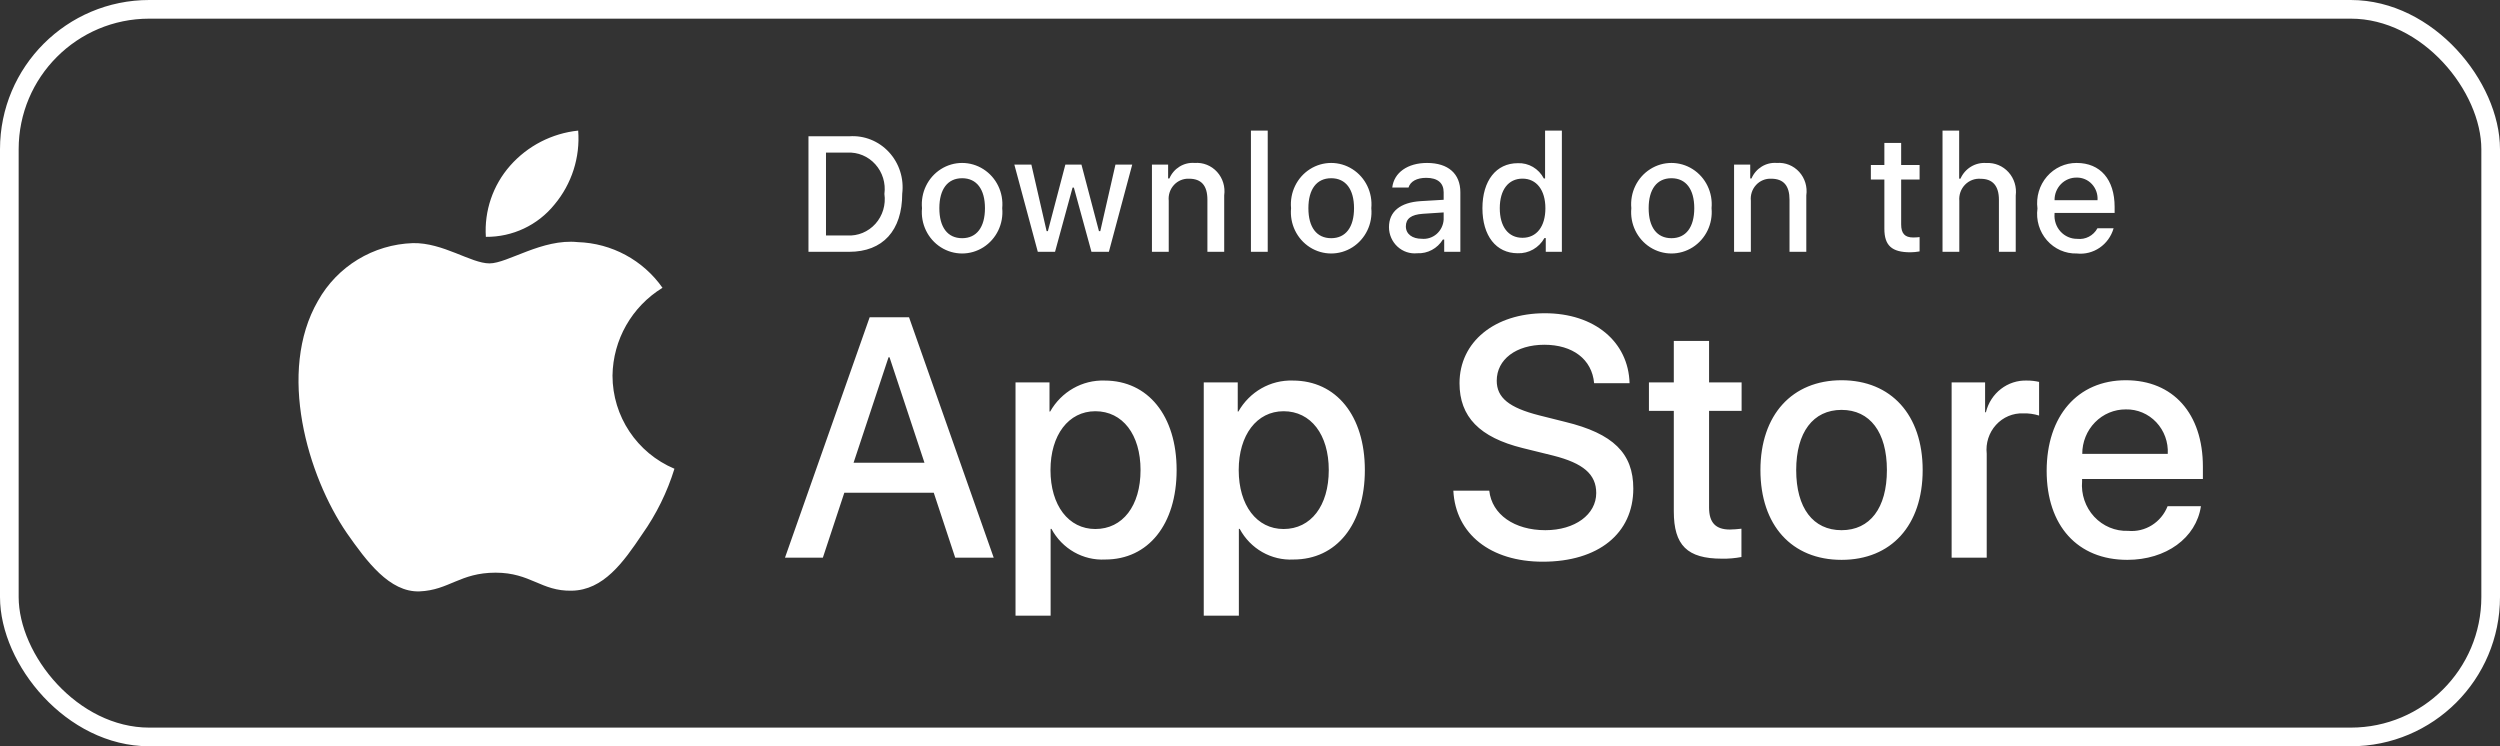
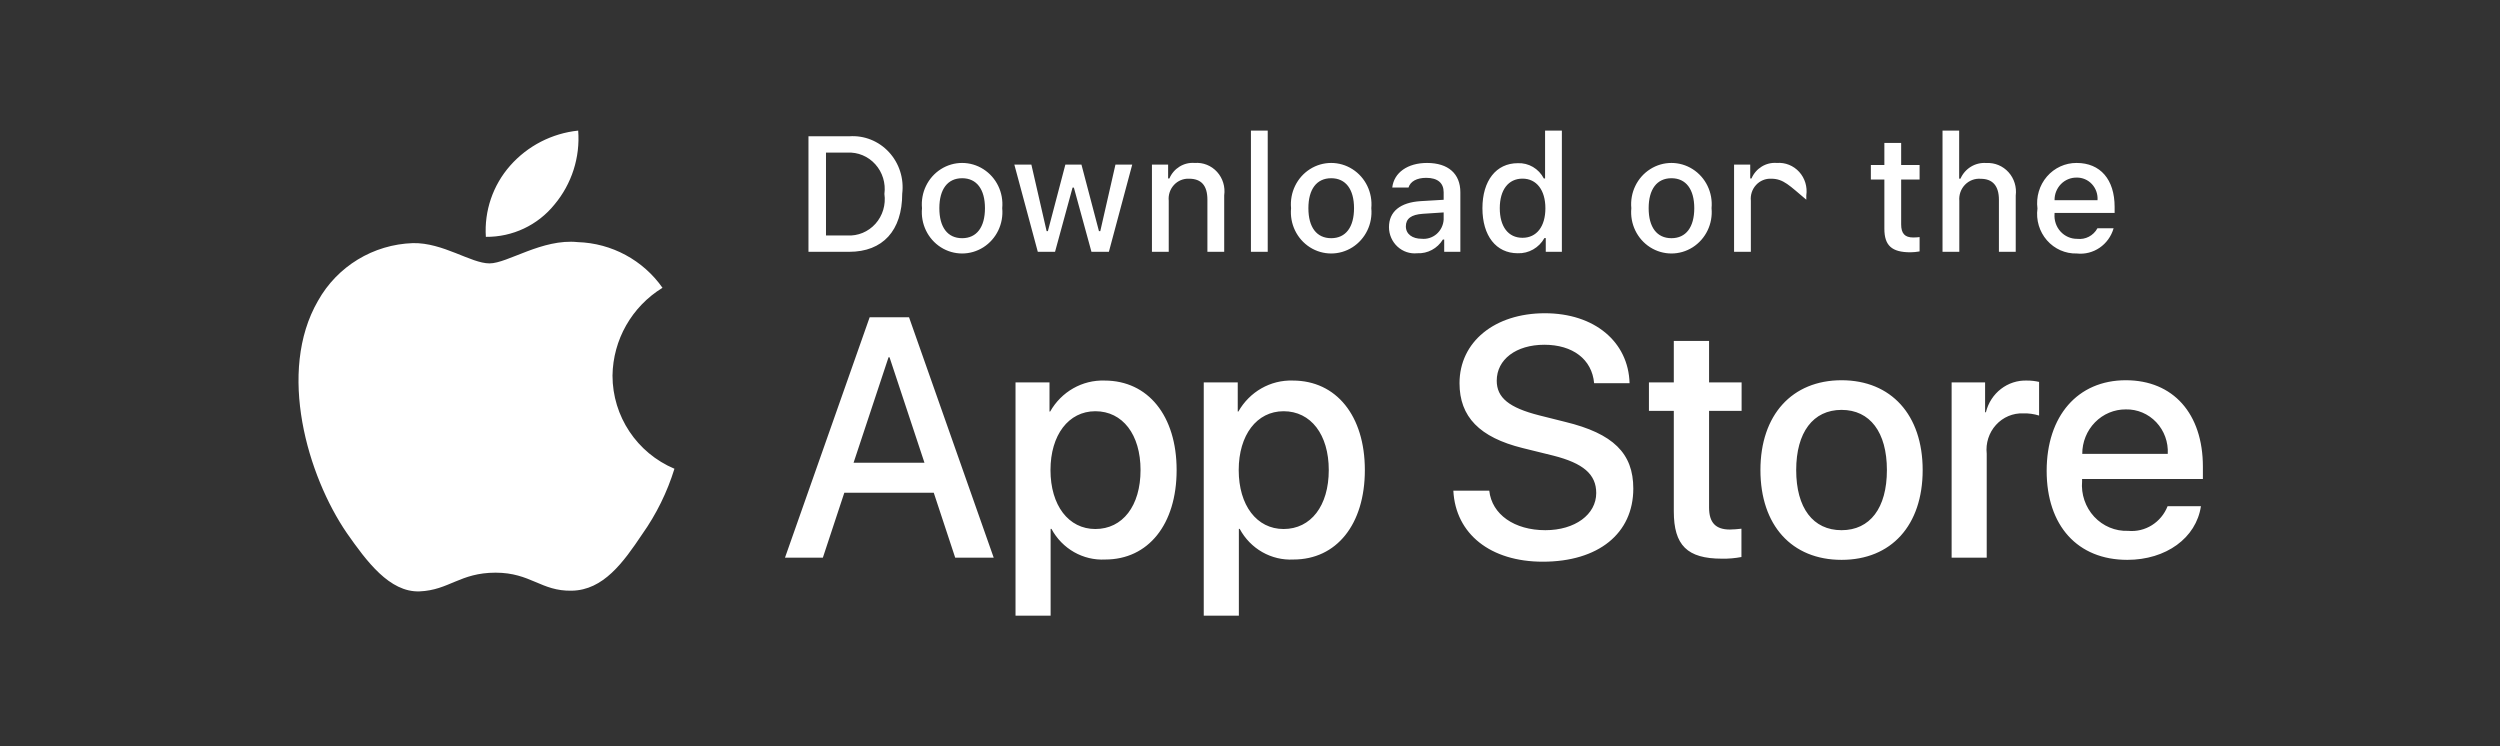
<svg xmlns="http://www.w3.org/2000/svg" width="134" height="40" viewBox="0 0 134 40" fill="none">
  <rect x="0" y="0" width="134" height="40" fill="#333333" stroke="none" />
-   <rect x="0.5" y="0.5" width="133" height="39" rx="7.5" stroke="white" />
-   <path fill-rule="evenodd" clip-rule="evenodd" d="M50.049 26.409H45.256L44.105 29.892H42.075L46.614 17.005H48.724L53.263 29.892H51.199L50.049 26.409ZM45.752 24.801H49.551L47.678 19.148H47.626L45.752 24.801ZM63.067 25.195C63.067 28.114 61.542 29.99 59.241 29.99C58.052 30.054 56.932 29.415 56.357 28.346H56.313V33H54.432V20.496H56.253V22.059H56.288C56.888 20.997 58.01 20.358 59.207 20.398C61.533 20.398 63.067 22.283 63.067 25.195ZM61.133 25.195C61.133 23.292 60.174 22.042 58.71 22.042C57.273 22.042 56.306 23.319 56.306 25.195C56.306 27.088 57.273 28.355 58.71 28.355C60.174 28.355 61.133 27.114 61.133 25.195ZM73.156 25.195C73.156 28.114 71.632 29.99 69.331 29.99C68.141 30.054 67.021 29.415 66.447 28.346H66.403V33H64.521V20.496H66.343V22.059H66.377C66.978 20.997 68.099 20.358 69.296 20.398C71.623 20.398 73.156 22.283 73.156 25.195ZM71.222 25.195C71.222 23.292 70.263 22.042 68.8 22.042C67.362 22.042 66.395 23.319 66.395 25.195C66.395 27.088 67.362 28.355 68.8 28.355C70.263 28.355 71.222 27.114 71.222 25.195ZM79.825 26.301C79.964 27.579 81.175 28.418 82.831 28.418C84.417 28.418 85.558 27.579 85.558 26.427C85.558 25.427 84.87 24.828 83.24 24.417L81.611 24.015C79.302 23.443 78.23 22.337 78.23 20.541C78.23 18.317 80.121 16.79 82.805 16.79C85.462 16.79 87.283 18.317 87.345 20.541H85.445C85.331 19.255 84.294 18.479 82.778 18.479C81.263 18.479 80.225 19.264 80.225 20.407C80.225 21.318 80.888 21.854 82.508 22.265L83.894 22.613C86.473 23.239 87.545 24.301 87.545 26.186C87.545 28.597 85.671 30.107 82.691 30.107C79.903 30.107 78.02 28.632 77.899 26.301L79.825 26.301ZM91.606 18.273V20.496H93.35V22.024H91.606V27.203C91.606 28.008 91.955 28.383 92.722 28.383C92.928 28.379 93.135 28.364 93.341 28.338V29.856C92.996 29.922 92.646 29.952 92.295 29.945C90.439 29.945 89.716 29.231 89.716 27.409V22.024H88.383V20.496H89.716V18.273H91.606ZM94.359 25.195C94.359 22.238 96.058 20.381 98.707 20.381C101.365 20.381 103.055 22.238 103.055 25.195C103.055 28.159 101.373 30.008 98.707 30.008C96.041 30.008 94.359 28.159 94.359 25.195ZM101.138 25.195C101.138 23.167 100.231 21.97 98.707 21.97C97.182 21.97 96.276 23.176 96.276 25.195C96.276 27.231 97.182 28.418 98.707 28.418C100.231 28.418 101.138 27.231 101.138 25.195ZM104.607 20.496H106.401V22.096H106.445C106.695 21.066 107.616 20.358 108.65 20.398C108.867 20.397 109.083 20.421 109.295 20.47V22.274C109.021 22.188 108.735 22.149 108.449 22.157C107.896 22.134 107.361 22.36 106.984 22.776C106.607 23.192 106.426 23.755 106.488 24.319V29.892H104.607L104.607 20.496ZM117.97 27.132C117.717 28.838 116.096 30.008 114.023 30.008C111.356 30.008 109.701 28.177 109.701 25.239C109.701 22.292 111.365 20.381 113.944 20.381C116.48 20.381 118.075 22.166 118.075 25.015V25.676H111.6V25.793C111.54 26.492 111.776 27.184 112.247 27.694C112.719 28.203 113.382 28.48 114.066 28.454C114.98 28.541 115.841 28.004 116.183 27.132L117.97 27.132ZM111.609 24.328L116.192 24.328C116.227 23.7 116.003 23.085 115.576 22.632C115.15 22.18 114.558 21.93 113.944 21.944C113.325 21.94 112.73 22.189 112.292 22.637C111.853 23.085 111.608 23.694 111.609 24.328ZM45.517 7.305C46.315 7.246 47.098 7.558 47.648 8.154C48.199 8.75 48.46 9.568 48.359 10.382C48.359 12.36 47.316 13.497 45.517 13.497H43.334V7.305H45.517ZM44.273 12.621H45.412C45.983 12.656 46.538 12.426 46.925 11.994C47.311 11.562 47.487 10.974 47.404 10.395C47.481 9.817 47.303 9.234 46.917 8.806C46.532 8.377 45.98 8.148 45.412 8.18H44.273V12.621ZM49.419 11.159C49.341 10.321 49.733 9.51 50.43 9.067C51.128 8.623 52.011 8.623 52.708 9.067C53.406 9.51 53.798 10.321 53.719 11.159C53.799 11.997 53.408 12.809 52.709 13.254C52.011 13.698 51.127 13.698 50.429 13.254C49.731 12.809 49.34 11.997 49.419 11.159ZM52.794 11.159C52.794 10.146 52.35 9.553 51.571 9.553C50.789 9.553 50.349 10.146 50.349 11.159C50.349 12.18 50.789 12.767 51.571 12.767C52.35 12.767 52.794 12.176 52.794 11.159ZM59.436 13.497H58.502L57.56 10.056H57.489L56.55 13.497H55.626L54.369 8.824H55.282L56.099 12.39H56.166L57.103 8.824H57.966L58.904 12.39H58.975L59.788 8.824H60.687L59.436 13.497ZM61.744 8.824H62.611V9.567H62.678C62.912 9.02 63.458 8.686 64.038 8.734C64.488 8.699 64.928 8.876 65.235 9.214C65.542 9.552 65.682 10.015 65.617 10.472V13.497H64.717V10.704C64.717 9.953 64.398 9.579 63.733 9.579C63.428 9.565 63.132 9.687 62.923 9.915C62.714 10.143 62.612 10.452 62.644 10.763V13.497H61.744L61.744 8.824ZM67.05 7H67.95V13.497H67.05V7ZM69.201 11.159C69.123 10.321 69.515 9.51 70.212 9.067C70.91 8.623 71.793 8.623 72.49 9.067C73.188 9.51 73.58 10.321 73.502 11.159C73.581 11.997 73.19 12.809 72.491 13.254C71.793 13.698 70.909 13.698 70.211 13.254C69.513 12.809 69.121 11.997 69.201 11.159ZM72.576 11.159C72.576 10.146 72.132 9.553 71.352 9.553C70.57 9.553 70.13 10.146 70.13 11.159C70.13 12.18 70.57 12.767 71.352 12.767C72.132 12.767 72.576 12.176 72.576 11.159ZM74.449 12.176C74.449 11.334 75.06 10.85 76.145 10.781L77.38 10.708V10.304C77.38 9.811 77.061 9.532 76.446 9.532C75.944 9.532 75.596 9.721 75.496 10.052H74.625C74.717 9.249 75.453 8.734 76.488 8.734C77.631 8.734 78.275 9.317 78.275 10.304V13.497H77.409V12.84H77.338C77.044 13.32 76.521 13.6 75.969 13.574C75.582 13.615 75.195 13.487 74.906 13.22C74.616 12.954 74.45 12.574 74.449 12.176ZM77.38 11.776V11.386L76.266 11.459C75.638 11.502 75.354 11.721 75.354 12.133C75.354 12.553 75.71 12.798 76.199 12.798C76.489 12.828 76.778 12.736 77.001 12.544C77.223 12.351 77.36 12.074 77.38 11.776ZM79.458 11.159C79.458 9.682 80.199 8.747 81.35 8.747C81.932 8.719 82.477 9.039 82.749 9.566H82.816V7H83.716V13.497H82.853V12.759H82.782C82.49 13.282 81.939 13.596 81.35 13.574C80.191 13.574 79.458 12.639 79.458 11.159ZM80.388 11.159C80.388 12.15 80.843 12.746 81.606 12.746C82.364 12.746 82.833 12.141 82.833 11.163C82.833 10.189 82.359 9.575 81.606 9.575C80.848 9.575 80.388 10.176 80.388 11.159ZM87.439 11.159C87.36 10.321 87.752 9.51 88.45 9.067C89.147 8.623 90.03 8.623 90.728 9.067C91.425 9.51 91.817 10.321 91.739 11.159C91.818 11.997 91.427 12.809 90.729 13.254C90.031 13.698 89.147 13.698 88.448 13.254C87.75 12.809 87.359 11.997 87.439 11.159ZM90.813 11.159C90.813 10.146 90.369 9.553 89.59 9.553C88.808 9.553 88.368 10.146 88.368 11.159C88.368 12.18 88.808 12.767 89.59 12.767C90.369 12.767 90.813 12.176 90.813 11.159ZM92.946 8.824H93.812V9.567H93.879C94.113 9.02 94.66 8.686 95.24 8.734C95.689 8.699 96.13 8.876 96.437 9.214C96.744 9.552 96.884 10.015 96.818 10.472V13.497H95.918V10.704C95.918 9.953 95.6 9.579 94.934 9.579C94.63 9.565 94.334 9.687 94.125 9.915C93.915 10.143 93.814 10.452 93.846 10.763V13.497H92.946V8.824ZM101.902 7.661V8.845H102.89V9.622H101.902V12.025C101.902 12.515 102.099 12.729 102.547 12.729C102.662 12.729 102.776 12.721 102.89 12.708V13.476C102.729 13.505 102.565 13.521 102.401 13.523C101.4 13.523 101.002 13.162 101.002 12.261V9.622H100.278V8.845H101.002V7.661H101.902ZM104.119 7H105.011V9.575H105.082C105.327 9.024 105.883 8.689 106.473 8.738C106.919 8.713 107.354 8.894 107.657 9.231C107.961 9.567 108.102 10.026 108.043 10.48V13.497H107.142V10.708C107.142 9.961 106.803 9.583 106.167 9.583C105.854 9.557 105.546 9.674 105.324 9.902C105.103 10.13 104.991 10.447 105.019 10.768V13.497H104.119L104.119 7ZM113.289 12.235C113.037 13.117 112.205 13.686 111.314 13.587C110.706 13.604 110.121 13.345 109.716 12.881C109.31 12.416 109.124 11.793 109.208 11.175C109.127 10.556 109.312 9.931 109.715 9.463C110.118 8.995 110.7 8.729 111.31 8.734C112.578 8.734 113.344 9.622 113.344 11.09V11.412H110.124V11.463C110.096 11.81 110.211 12.153 110.442 12.408C110.674 12.663 110.999 12.806 111.338 12.802C111.779 12.856 112.207 12.632 112.423 12.235L113.289 12.235ZM110.124 10.729H112.427C112.45 10.412 112.341 10.1 112.127 9.869C111.914 9.639 111.615 9.512 111.305 9.519C110.99 9.515 110.688 9.641 110.465 9.869C110.243 10.097 110.12 10.407 110.124 10.729ZM32.83 20.135C32.832 22.312 34.139 24.277 36.15 25.125C35.763 26.378 35.181 27.562 34.423 28.633C33.406 30.151 32.339 31.633 30.646 31.661C29.002 31.698 28.449 30.695 26.562 30.695C24.658 30.695 24.069 31.633 22.491 31.698C20.879 31.758 19.647 30.079 18.593 28.576C16.486 25.505 14.845 19.924 17.044 16.125C18.078 14.274 20.009 13.1 22.132 13.031C23.745 12.998 25.244 14.118 26.236 14.118C27.209 14.118 29.061 12.778 30.971 12.978C32.786 13.035 34.468 13.942 35.51 15.426C33.866 16.434 32.855 18.211 32.83 20.135ZM29.723 10.959C28.828 12.07 27.471 12.71 26.042 12.695C25.951 11.303 26.419 9.931 27.342 8.882C28.278 7.82 29.58 7.148 30.991 7C31.101 8.434 30.646 9.854 29.723 10.959Z" fill="white" />
+   <path fill-rule="evenodd" clip-rule="evenodd" d="M50.049 26.409H45.256L44.105 29.892H42.075L46.614 17.005H48.724L53.263 29.892H51.199L50.049 26.409ZM45.752 24.801H49.551L47.678 19.148H47.626L45.752 24.801ZM63.067 25.195C63.067 28.114 61.542 29.99 59.241 29.99C58.052 30.054 56.932 29.415 56.357 28.346H56.313V33H54.432V20.496H56.253V22.059H56.288C56.888 20.997 58.01 20.358 59.207 20.398C61.533 20.398 63.067 22.283 63.067 25.195ZM61.133 25.195C61.133 23.292 60.174 22.042 58.71 22.042C57.273 22.042 56.306 23.319 56.306 25.195C56.306 27.088 57.273 28.355 58.71 28.355C60.174 28.355 61.133 27.114 61.133 25.195ZM73.156 25.195C73.156 28.114 71.632 29.99 69.331 29.99C68.141 30.054 67.021 29.415 66.447 28.346H66.403V33H64.521V20.496H66.343V22.059H66.377C66.978 20.997 68.099 20.358 69.296 20.398C71.623 20.398 73.156 22.283 73.156 25.195ZM71.222 25.195C71.222 23.292 70.263 22.042 68.8 22.042C67.362 22.042 66.395 23.319 66.395 25.195C66.395 27.088 67.362 28.355 68.8 28.355C70.263 28.355 71.222 27.114 71.222 25.195ZM79.825 26.301C79.964 27.579 81.175 28.418 82.831 28.418C84.417 28.418 85.558 27.579 85.558 26.427C85.558 25.427 84.87 24.828 83.24 24.417L81.611 24.015C79.302 23.443 78.23 22.337 78.23 20.541C78.23 18.317 80.121 16.79 82.805 16.79C85.462 16.79 87.283 18.317 87.345 20.541H85.445C85.331 19.255 84.294 18.479 82.778 18.479C81.263 18.479 80.225 19.264 80.225 20.407C80.225 21.318 80.888 21.854 82.508 22.265L83.894 22.613C86.473 23.239 87.545 24.301 87.545 26.186C87.545 28.597 85.671 30.107 82.691 30.107C79.903 30.107 78.02 28.632 77.899 26.301L79.825 26.301ZM91.606 18.273V20.496H93.35V22.024H91.606V27.203C91.606 28.008 91.955 28.383 92.722 28.383C92.928 28.379 93.135 28.364 93.341 28.338V29.856C92.996 29.922 92.646 29.952 92.295 29.945C90.439 29.945 89.716 29.231 89.716 27.409V22.024H88.383V20.496H89.716V18.273H91.606ZM94.359 25.195C94.359 22.238 96.058 20.381 98.707 20.381C101.365 20.381 103.055 22.238 103.055 25.195C103.055 28.159 101.373 30.008 98.707 30.008C96.041 30.008 94.359 28.159 94.359 25.195ZM101.138 25.195C101.138 23.167 100.231 21.97 98.707 21.97C97.182 21.97 96.276 23.176 96.276 25.195C96.276 27.231 97.182 28.418 98.707 28.418C100.231 28.418 101.138 27.231 101.138 25.195ZM104.607 20.496H106.401V22.096H106.445C106.695 21.066 107.616 20.358 108.65 20.398C108.867 20.397 109.083 20.421 109.295 20.47V22.274C109.021 22.188 108.735 22.149 108.449 22.157C107.896 22.134 107.361 22.36 106.984 22.776C106.607 23.192 106.426 23.755 106.488 24.319V29.892H104.607L104.607 20.496ZM117.97 27.132C117.717 28.838 116.096 30.008 114.023 30.008C111.356 30.008 109.701 28.177 109.701 25.239C109.701 22.292 111.365 20.381 113.944 20.381C116.48 20.381 118.075 22.166 118.075 25.015V25.676H111.6V25.793C111.54 26.492 111.776 27.184 112.247 27.694C112.719 28.203 113.382 28.48 114.066 28.454C114.98 28.541 115.841 28.004 116.183 27.132L117.97 27.132ZM111.609 24.328L116.192 24.328C116.227 23.7 116.003 23.085 115.576 22.632C115.15 22.18 114.558 21.93 113.944 21.944C113.325 21.94 112.73 22.189 112.292 22.637C111.853 23.085 111.608 23.694 111.609 24.328ZM45.517 7.305C46.315 7.246 47.098 7.558 47.648 8.154C48.199 8.75 48.46 9.568 48.359 10.382C48.359 12.36 47.316 13.497 45.517 13.497H43.334V7.305H45.517ZM44.273 12.621H45.412C45.983 12.656 46.538 12.426 46.925 11.994C47.311 11.562 47.487 10.974 47.404 10.395C47.481 9.817 47.303 9.234 46.917 8.806C46.532 8.377 45.98 8.148 45.412 8.18H44.273V12.621ZM49.419 11.159C49.341 10.321 49.733 9.51 50.43 9.067C51.128 8.623 52.011 8.623 52.708 9.067C53.406 9.51 53.798 10.321 53.719 11.159C53.799 11.997 53.408 12.809 52.709 13.254C52.011 13.698 51.127 13.698 50.429 13.254C49.731 12.809 49.34 11.997 49.419 11.159ZM52.794 11.159C52.794 10.146 52.35 9.553 51.571 9.553C50.789 9.553 50.349 10.146 50.349 11.159C50.349 12.18 50.789 12.767 51.571 12.767C52.35 12.767 52.794 12.176 52.794 11.159ZM59.436 13.497H58.502L57.56 10.056H57.489L56.55 13.497H55.626L54.369 8.824H55.282L56.099 12.39H56.166L57.103 8.824H57.966L58.904 12.39H58.975L59.788 8.824H60.687L59.436 13.497ZM61.744 8.824H62.611V9.567H62.678C62.912 9.02 63.458 8.686 64.038 8.734C64.488 8.699 64.928 8.876 65.235 9.214C65.542 9.552 65.682 10.015 65.617 10.472V13.497H64.717V10.704C64.717 9.953 64.398 9.579 63.733 9.579C63.428 9.565 63.132 9.687 62.923 9.915C62.714 10.143 62.612 10.452 62.644 10.763V13.497H61.744L61.744 8.824ZM67.05 7H67.95V13.497H67.05V7ZM69.201 11.159C69.123 10.321 69.515 9.51 70.212 9.067C70.91 8.623 71.793 8.623 72.49 9.067C73.188 9.51 73.58 10.321 73.502 11.159C73.581 11.997 73.19 12.809 72.491 13.254C71.793 13.698 70.909 13.698 70.211 13.254C69.513 12.809 69.121 11.997 69.201 11.159ZM72.576 11.159C72.576 10.146 72.132 9.553 71.352 9.553C70.57 9.553 70.13 10.146 70.13 11.159C70.13 12.18 70.57 12.767 71.352 12.767C72.132 12.767 72.576 12.176 72.576 11.159ZM74.449 12.176C74.449 11.334 75.06 10.85 76.145 10.781L77.38 10.708V10.304C77.38 9.811 77.061 9.532 76.446 9.532C75.944 9.532 75.596 9.721 75.496 10.052H74.625C74.717 9.249 75.453 8.734 76.488 8.734C77.631 8.734 78.275 9.317 78.275 10.304V13.497H77.409V12.84H77.338C77.044 13.32 76.521 13.6 75.969 13.574C75.582 13.615 75.195 13.487 74.906 13.22C74.616 12.954 74.45 12.574 74.449 12.176ZM77.38 11.776V11.386L76.266 11.459C75.638 11.502 75.354 11.721 75.354 12.133C75.354 12.553 75.71 12.798 76.199 12.798C76.489 12.828 76.778 12.736 77.001 12.544C77.223 12.351 77.36 12.074 77.38 11.776ZM79.458 11.159C79.458 9.682 80.199 8.747 81.35 8.747C81.932 8.719 82.477 9.039 82.749 9.566H82.816V7H83.716V13.497H82.853V12.759H82.782C82.49 13.282 81.939 13.596 81.35 13.574C80.191 13.574 79.458 12.639 79.458 11.159ZM80.388 11.159C80.388 12.15 80.843 12.746 81.606 12.746C82.364 12.746 82.833 12.141 82.833 11.163C82.833 10.189 82.359 9.575 81.606 9.575C80.848 9.575 80.388 10.176 80.388 11.159ZM87.439 11.159C87.36 10.321 87.752 9.51 88.45 9.067C89.147 8.623 90.03 8.623 90.728 9.067C91.425 9.51 91.817 10.321 91.739 11.159C91.818 11.997 91.427 12.809 90.729 13.254C90.031 13.698 89.147 13.698 88.448 13.254C87.75 12.809 87.359 11.997 87.439 11.159ZM90.813 11.159C90.813 10.146 90.369 9.553 89.59 9.553C88.808 9.553 88.368 10.146 88.368 11.159C88.368 12.18 88.808 12.767 89.59 12.767C90.369 12.767 90.813 12.176 90.813 11.159ZM92.946 8.824H93.812V9.567H93.879C94.113 9.02 94.66 8.686 95.24 8.734C95.689 8.699 96.13 8.876 96.437 9.214C96.744 9.552 96.884 10.015 96.818 10.472V13.497V10.704C95.918 9.953 95.6 9.579 94.934 9.579C94.63 9.565 94.334 9.687 94.125 9.915C93.915 10.143 93.814 10.452 93.846 10.763V13.497H92.946V8.824ZM101.902 7.661V8.845H102.89V9.622H101.902V12.025C101.902 12.515 102.099 12.729 102.547 12.729C102.662 12.729 102.776 12.721 102.89 12.708V13.476C102.729 13.505 102.565 13.521 102.401 13.523C101.4 13.523 101.002 13.162 101.002 12.261V9.622H100.278V8.845H101.002V7.661H101.902ZM104.119 7H105.011V9.575H105.082C105.327 9.024 105.883 8.689 106.473 8.738C106.919 8.713 107.354 8.894 107.657 9.231C107.961 9.567 108.102 10.026 108.043 10.48V13.497H107.142V10.708C107.142 9.961 106.803 9.583 106.167 9.583C105.854 9.557 105.546 9.674 105.324 9.902C105.103 10.13 104.991 10.447 105.019 10.768V13.497H104.119L104.119 7ZM113.289 12.235C113.037 13.117 112.205 13.686 111.314 13.587C110.706 13.604 110.121 13.345 109.716 12.881C109.31 12.416 109.124 11.793 109.208 11.175C109.127 10.556 109.312 9.931 109.715 9.463C110.118 8.995 110.7 8.729 111.31 8.734C112.578 8.734 113.344 9.622 113.344 11.09V11.412H110.124V11.463C110.096 11.81 110.211 12.153 110.442 12.408C110.674 12.663 110.999 12.806 111.338 12.802C111.779 12.856 112.207 12.632 112.423 12.235L113.289 12.235ZM110.124 10.729H112.427C112.45 10.412 112.341 10.1 112.127 9.869C111.914 9.639 111.615 9.512 111.305 9.519C110.99 9.515 110.688 9.641 110.465 9.869C110.243 10.097 110.12 10.407 110.124 10.729ZM32.83 20.135C32.832 22.312 34.139 24.277 36.15 25.125C35.763 26.378 35.181 27.562 34.423 28.633C33.406 30.151 32.339 31.633 30.646 31.661C29.002 31.698 28.449 30.695 26.562 30.695C24.658 30.695 24.069 31.633 22.491 31.698C20.879 31.758 19.647 30.079 18.593 28.576C16.486 25.505 14.845 19.924 17.044 16.125C18.078 14.274 20.009 13.1 22.132 13.031C23.745 12.998 25.244 14.118 26.236 14.118C27.209 14.118 29.061 12.778 30.971 12.978C32.786 13.035 34.468 13.942 35.51 15.426C33.866 16.434 32.855 18.211 32.83 20.135ZM29.723 10.959C28.828 12.07 27.471 12.71 26.042 12.695C25.951 11.303 26.419 9.931 27.342 8.882C28.278 7.82 29.58 7.148 30.991 7C31.101 8.434 30.646 9.854 29.723 10.959Z" fill="white" />
</svg>